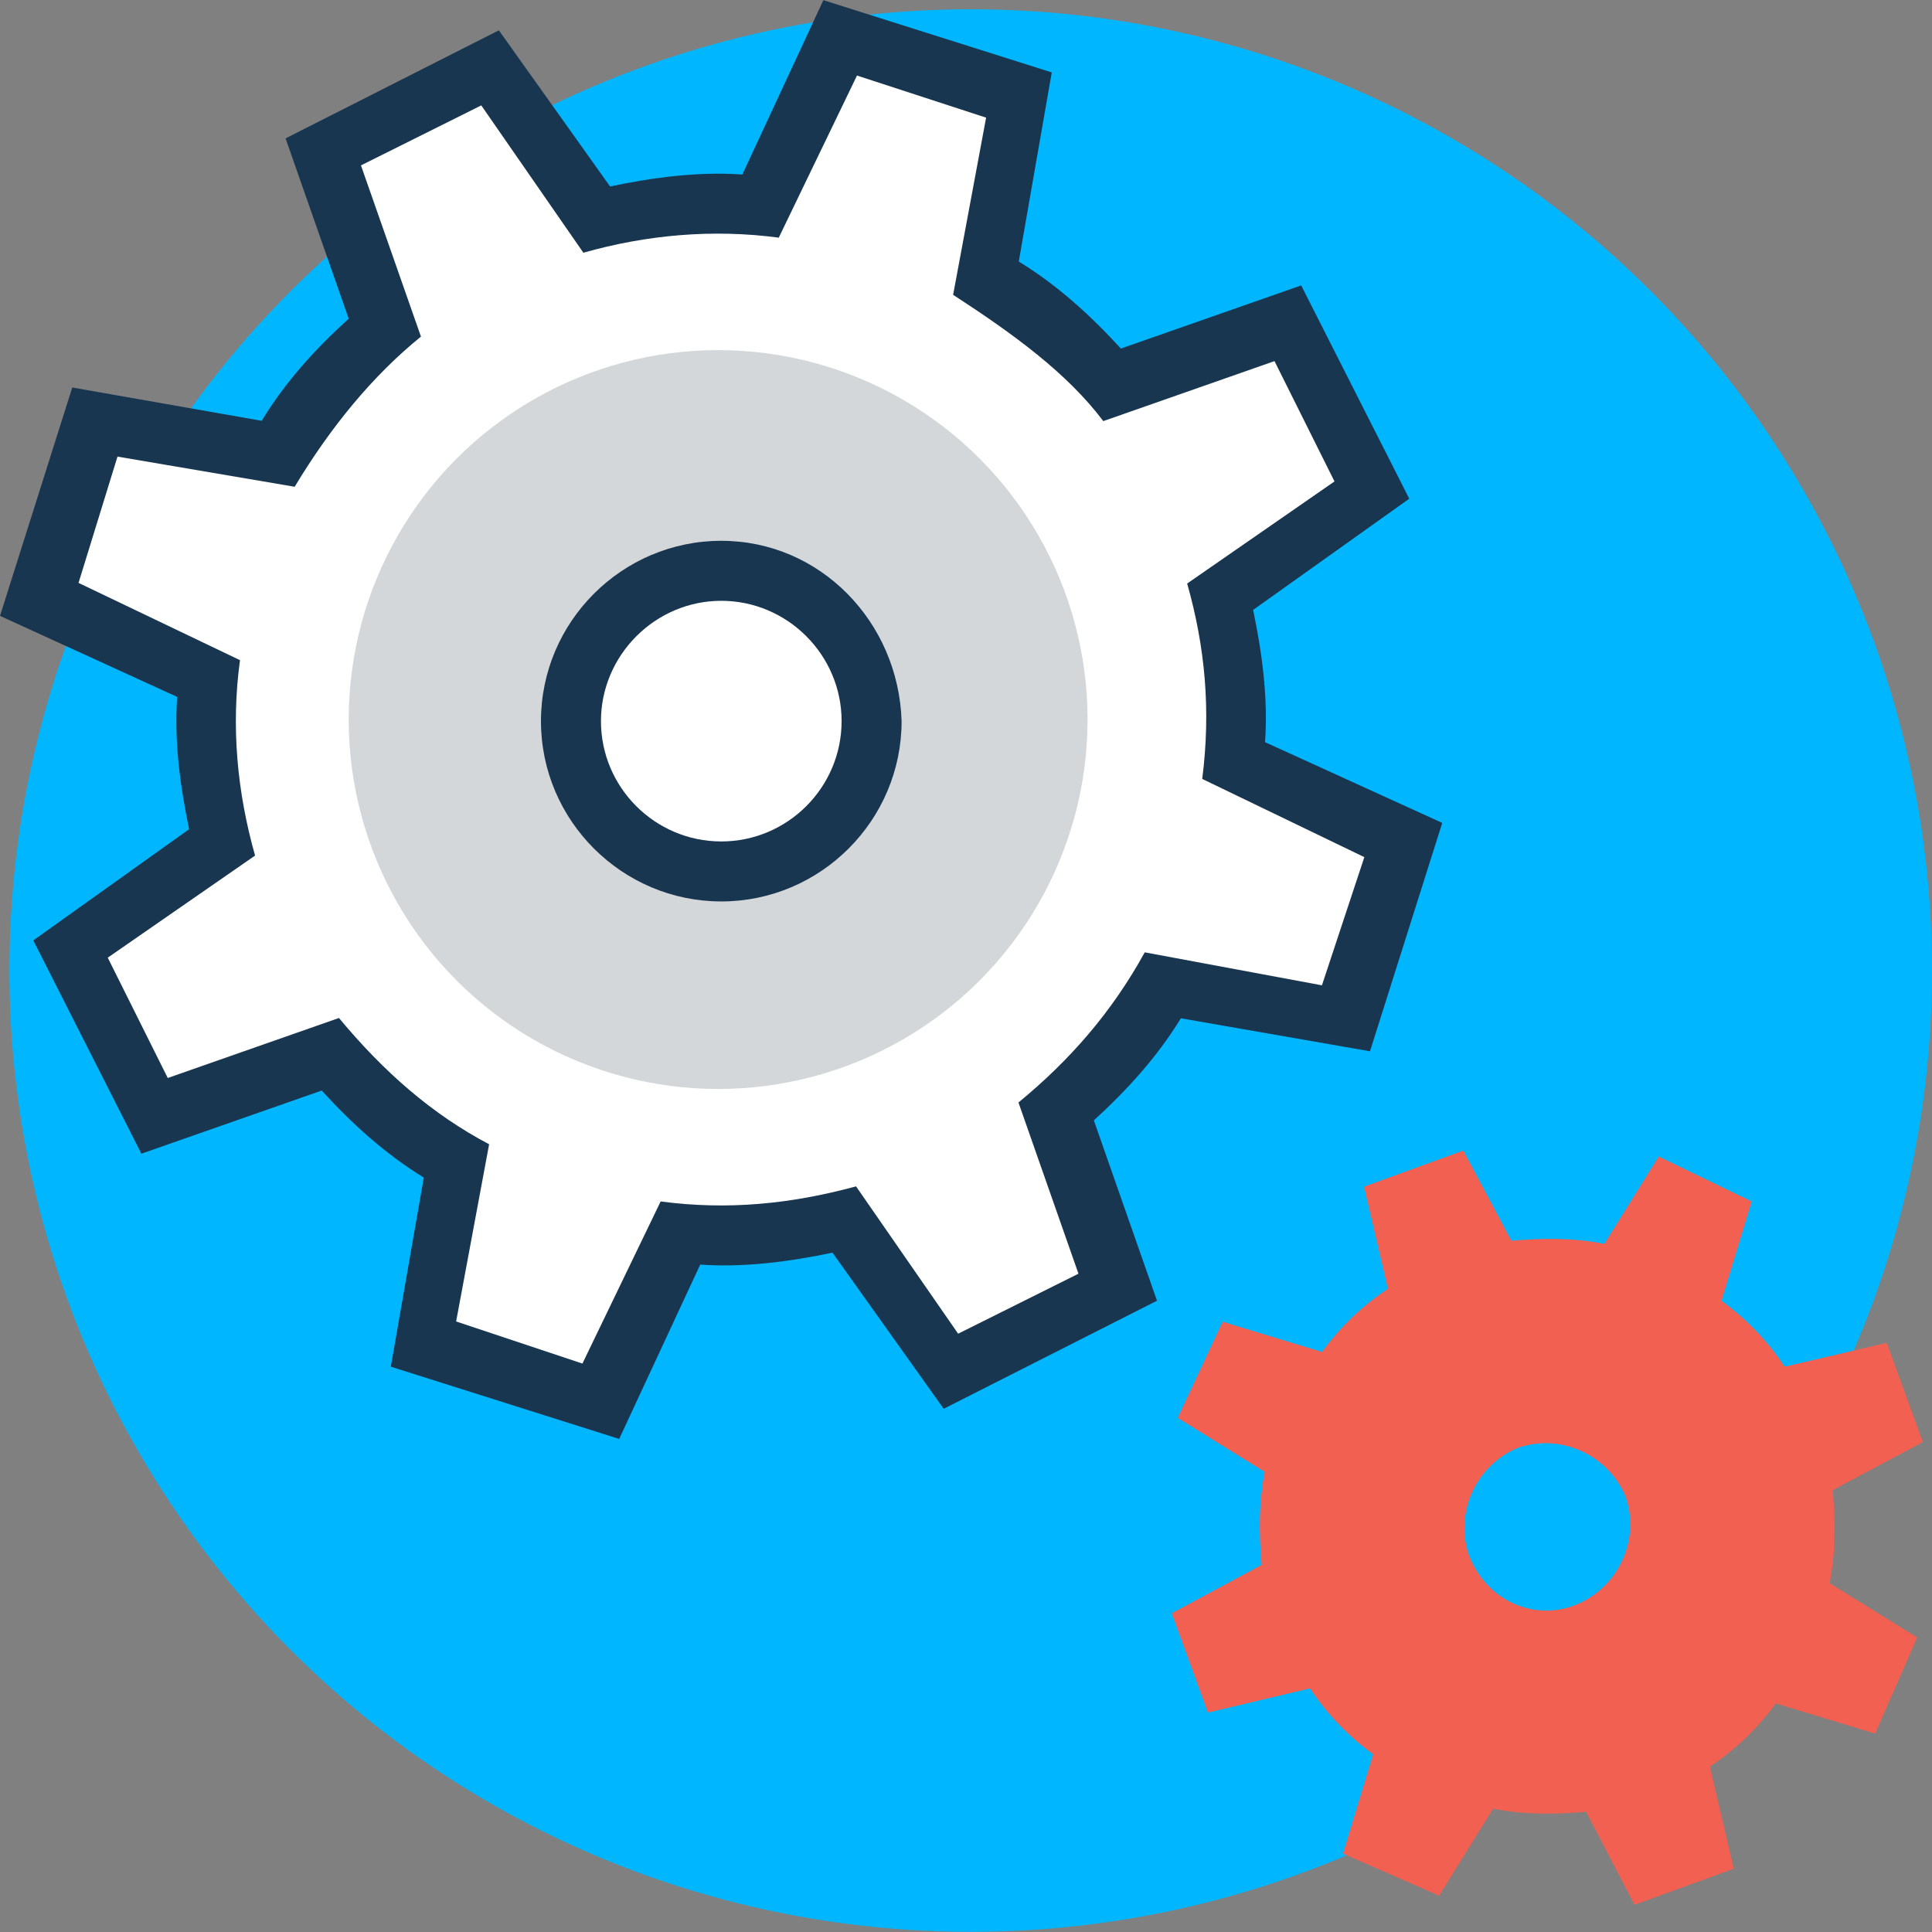
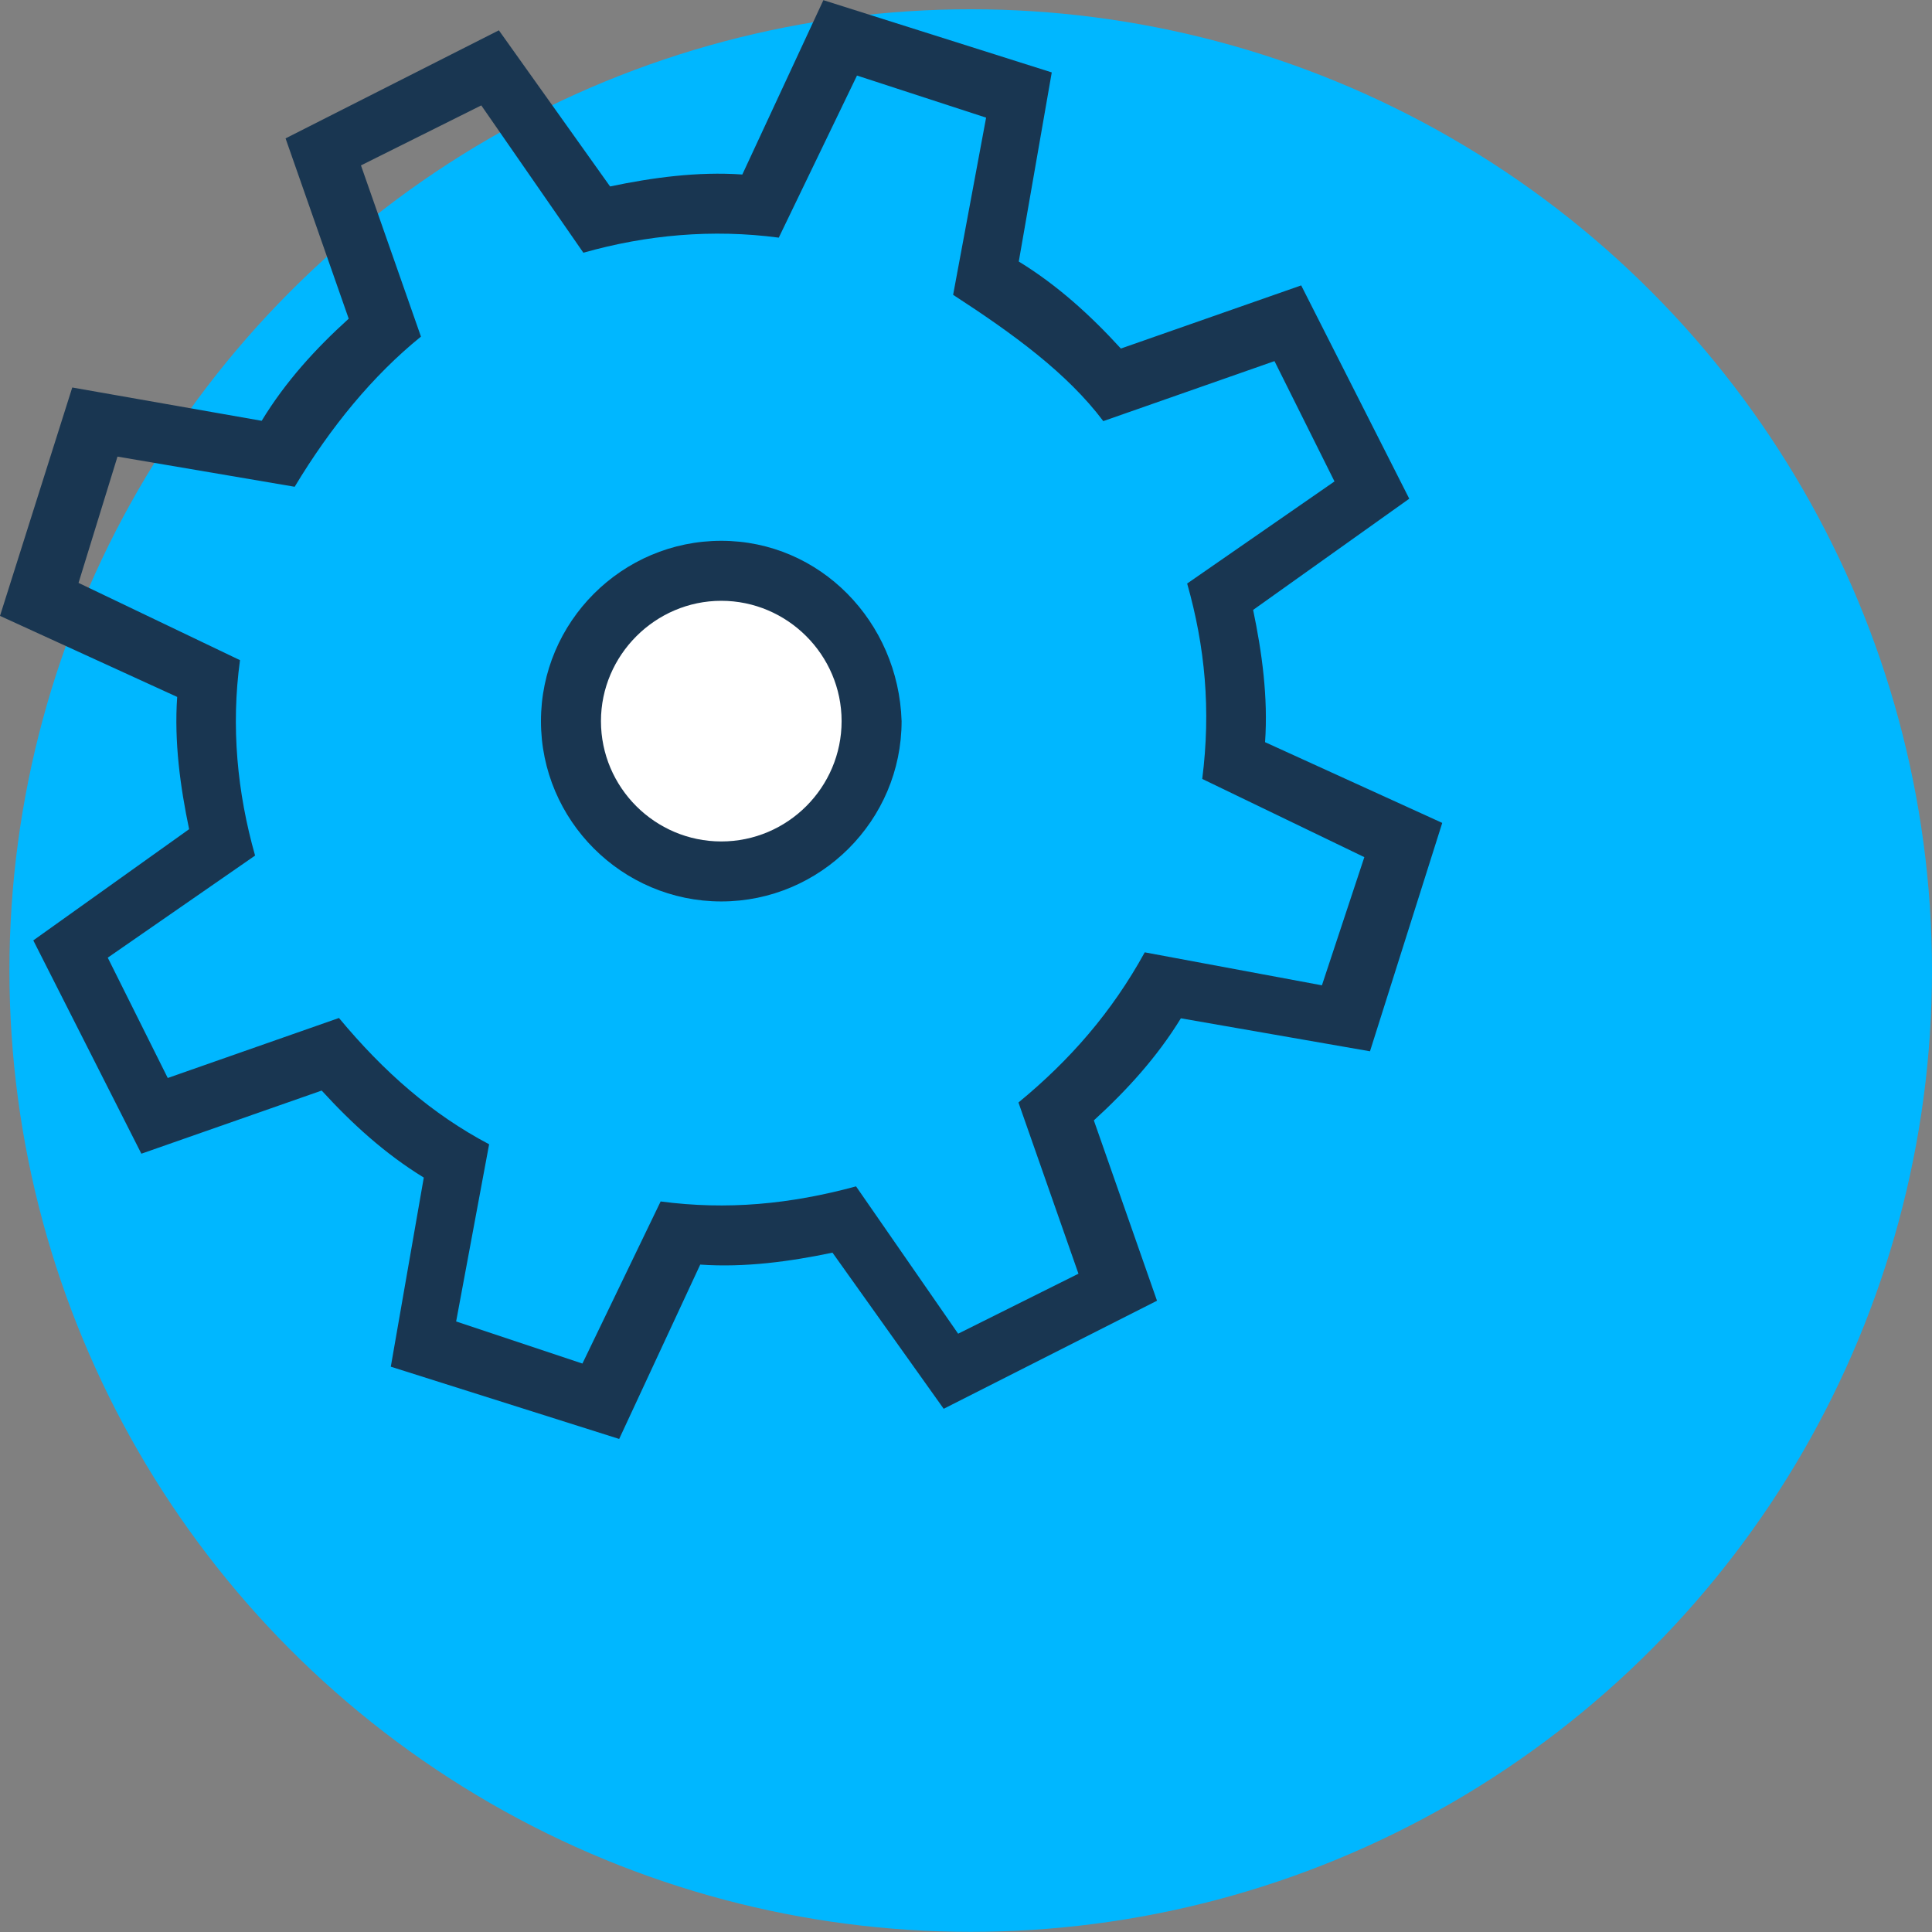
<svg xmlns="http://www.w3.org/2000/svg" version="1.1" id="Layer_1" x="0px" y="0px" viewBox="0 0 397.576 397.576" style="enable-background:new 0 0 397.576 397.576;" xml:space="preserve" width="512px" height="512px" class="">
  <rect x="0" y="0" width="397.576" height="397.576" fill="#808080" stroke="none" />
  <g>
    <circle style="fill:#00B7FF" cx="199.758" cy="199.725" r="197.818" data-original="#FDBF5E" class="active-path" data-old_color="#FDBF5E" />
-     <path style="fill:#FFFFFF;" d="M252.897,156.412c0.646-11.766,0-22.885-3.103-34.004l31.547-21.657l-17.325-34.004l-35.879,12.994  c-7.434-8.663-16.097-16.097-25.988-21.657l7.434-38.335L173.123,7.984l-16.679,34.715c-11.766-0.646-22.885,0-34.004,3.103  l-21.592-31.547L66.844,31.58l12.994,35.879c-8.663,7.434-16.097,16.097-21.657,25.988l-38.335-6.853L8.081,123.055l34.586,16.679  c-0.646,11.766,0,22.885,3.103,34.004l-31.547,21.657l17.325,34.586l35.879-12.994c7.434,8.663,16.097,16.097,25.988,21.657  l-6.788,37.689l36.461,11.766l16.679-34.586c11.766,0.646,22.885,0,34.004-3.103l21.657,31.547l34.004-17.325l-12.994-35.879  c8.663-7.434,16.097-16.097,21.657-25.988l37.689,6.788l11.766-36.461L252.897,156.412z" data-original="#FFFFFF" class="" />
    <path style="fill:#193651;" d="M260.331,152.727c0.646-9.244-0.646-18.554-2.457-27.216l32.129-22.885l-22.238-43.895  l-37.107,12.994c-6.206-6.788-12.994-12.994-21.01-17.907l6.788-38.917L169.438,0.032L152.76,35.911  c-9.244-0.646-18.554,0.646-27.216,2.457L102.659,6.238L58.764,28.477l12.994,37.107c-6.788,6.141-12.994,12.929-17.907,21.01  l-38.982-6.853L0,126.739l36.461,16.679c-0.646,9.244,0.646,18.554,2.457,27.216L6.853,193.519l22.238,43.895l37.107-12.994  c6.206,6.788,12.994,12.994,21.01,17.907l-6.788,38.917l46.998,14.869l16.679-35.879c9.244,0.646,18.554-0.646,27.216-2.457  l22.885,32.129l43.895-22.238l-12.994-37.107c6.788-6.206,12.994-12.994,17.907-21.01l38.917,6.788l14.869-46.998L260.331,152.727z   M272.032,202.764l-36.461-6.788c-6.788,12.347-15.451,22.238-25.988,30.901l12.347,35.232l-24.76,12.347l-21.01-30.319  c-13.576,3.685-26.57,4.913-40.21,3.103l-16.097,33.358l-25.988-8.663l6.788-36.461c-11.766-6.206-21.657-14.869-30.901-25.988  l-35.232,12.347l-12.347-24.76l30.319-21.01c-3.685-12.994-4.978-26.57-3.103-40.21l-33.228-15.903l8.016-25.988l36.461,6.206  c7.434-12.347,16.097-22.885,25.988-30.901L74.279,34.036l24.76-12.347l21.01,30.319c12.994-3.685,26.57-4.913,40.21-3.103  l16.097-33.358l26.57,8.663l-6.788,36.461c12.347,8.016,23.467,16.097,30.901,25.988l35.232-12.347l12.347,24.76l-30.319,21.01  c3.685,12.994,4.913,25.988,3.103,40.21l33.358,16.097L272.032,202.764z" data-original="#193651" />
-     <circle style="fill:#D3D7DA;" cx="147.782" cy="148.073" r="76.024" data-original="#D3D7DA" class="" />
    <circle style="fill:#FFFFFF;" cx="148.428" cy="148.396" r="30.901" data-original="#FFFFFF" class="" />
-     <path style="fill:#F16051" d="M336.356,391.984l20.428-7.434l-4.913-21.01c5.56-3.685,9.891-8.016,13.576-12.994l20.428,6.206  l8.663-19.782l-18.036-11.184c1.228-6.206,1.228-12.347,0.646-19.135l18.554-9.891l-7.434-20.428l-21.01,4.913  c-3.685-5.56-8.016-9.891-12.994-13.576l6.206-20.428l-19.135-9.244l-11.184,17.972c-6.206-1.228-12.347-1.228-19.135-0.646  l-9.891-18.554l-20.428,7.434l4.913,21.01c-5.56,3.685-9.891,8.016-13.576,12.994L251.604,272l-9.244,19.782l17.907,11.119  c-1.228,6.206-1.228,12.347-0.646,19.135l-18.489,9.956l7.434,20.428l21.01-4.978c3.685,5.56,8.016,9.891,12.994,13.576  l-6.206,20.428l19.782,8.663l11.119-17.907c6.206,1.228,12.347,1.228,19.135,0.646L336.356,391.984z M302.352,320.226  c-3.103-8.663,1.228-18.554,9.891-22.238c8.663-3.103,18.554,1.228,22.238,9.891c3.103,8.663-1.228,18.554-9.891,22.238  C315.927,333.802,306.036,329.535,302.352,320.226z" data-original="#F16051" class="" />
    <path style="fill:#193651;" d="M148.428,123.636c13.576,0,24.76,11.119,24.76,24.76c0,13.64-11.119,24.76-24.76,24.76  c-13.64,0-24.76-11.119-24.76-24.76C123.669,134.82,134.853,123.636,148.428,123.636 M148.428,111.289  c-20.428,0-37.107,16.679-37.107,37.107s16.679,37.107,37.107,37.107s37.107-16.679,37.107-37.107  C184.889,127.968,168.792,111.289,148.428,111.289L148.428,111.289z" data-original="#193651" />
  </g>
</svg>